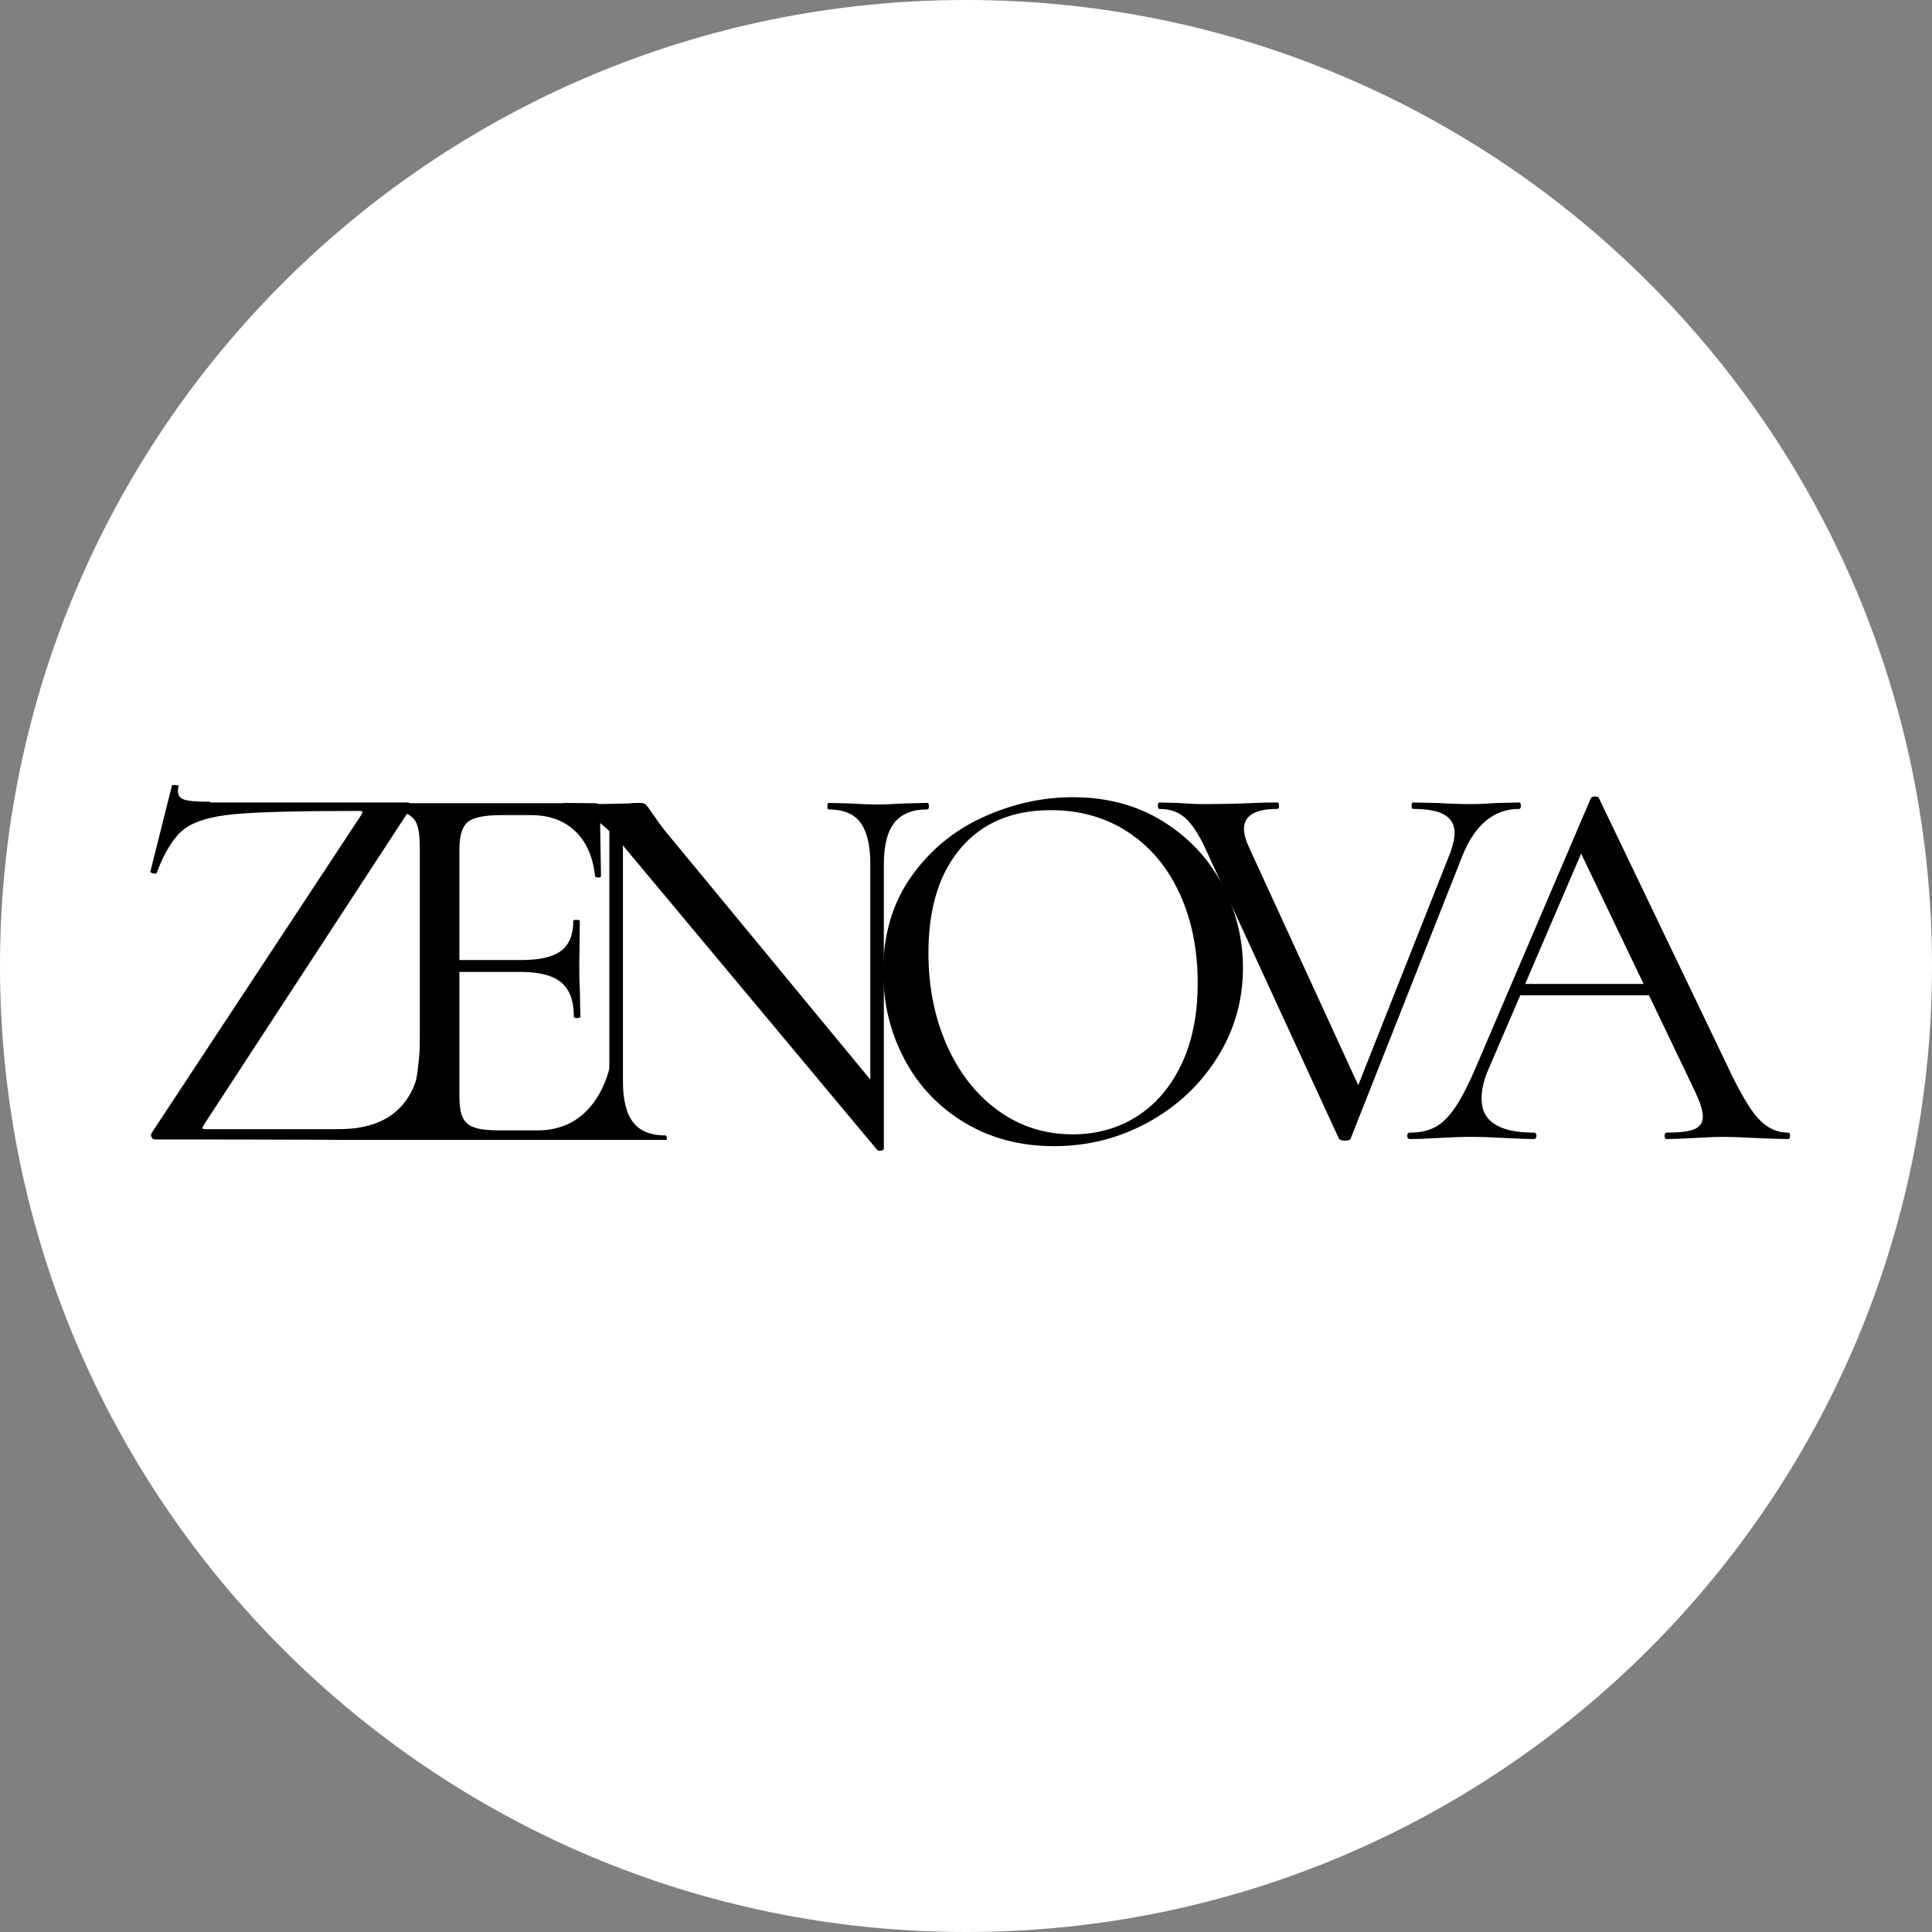
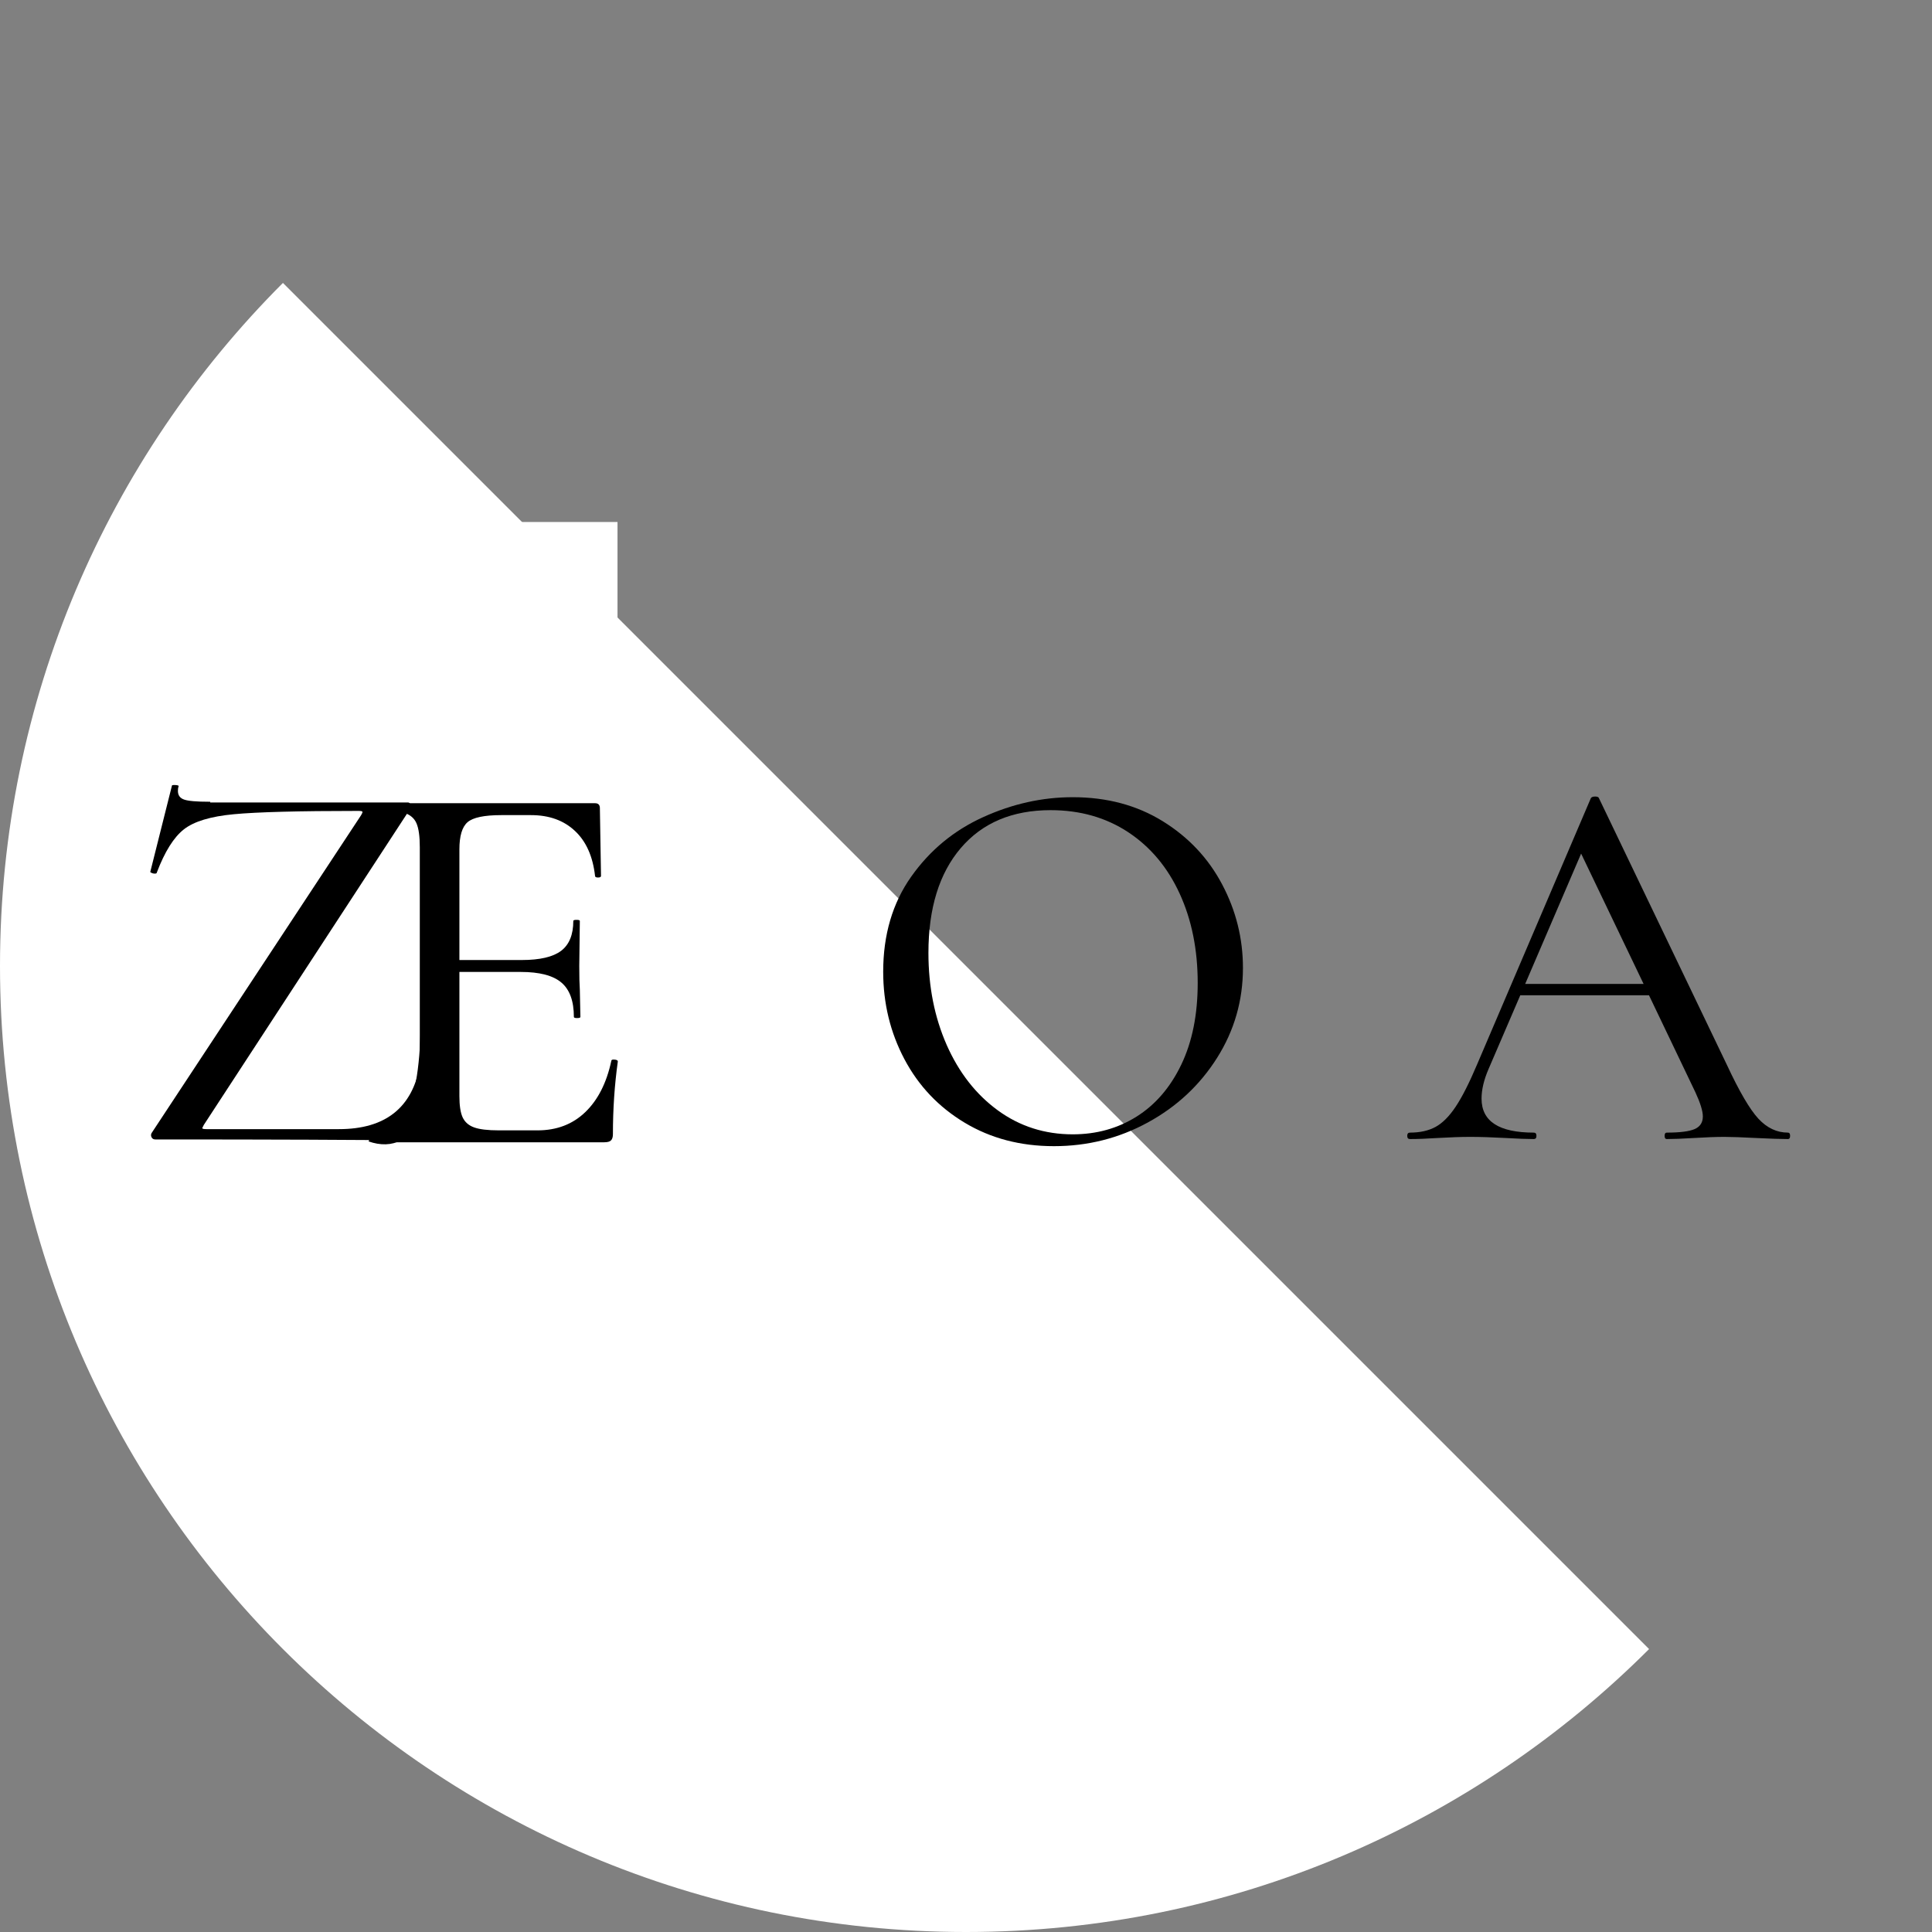
<svg xmlns="http://www.w3.org/2000/svg" version="1.0" preserveAspectRatio="xMidYMid meet" height="500" viewBox="0 0 375 375" zoomAndPan="magnify" width="500">
  <rect x="0" y="0" width="375" height="375" fill="#808080" stroke="none" />
  <defs>
    <g />
    <clipPath id="cdbf7cee3f">
      <path clip-rule="nonzero" d="M 187.5 0 C 83.945 0 0 83.945 0 187.5 C 0 291.055 83.945 375 187.5 375 C 291.055 375 375 291.055 375 187.5 C 375 83.945 291.055 0 187.5 0 Z M 187.5 0" />
    </clipPath>
    <clipPath id="fbb7abc91e">
-       <path clip-rule="nonzero" d="M 0 0 L 375 0 L 375 375 L 0 375 Z M 0 0" />
+       <path clip-rule="nonzero" d="M 0 0 L 375 375 L 0 375 Z M 0 0" />
    </clipPath>
    <clipPath id="d32c4a11c6">
      <path clip-rule="nonzero" d="M 187.5 0 C 83.945 0 0 83.945 0 187.5 C 0 291.055 83.945 375 187.5 375 C 291.055 375 375 291.055 375 187.5 C 375 83.945 291.055 0 187.5 0 Z M 187.5 0" />
    </clipPath>
    <clipPath id="66a7f1ab50">
      <rect height="375" y="0" width="375" x="0" />
    </clipPath>
    <clipPath id="a85a62fc63">
      <rect height="128" y="0" width="52" x="0" />
    </clipPath>
    <clipPath id="76336fffb7">
      <path clip-rule="nonzero" d="M 4 30 L 75.48 30 L 75.48 99 L 4 99 Z M 4 30" />
    </clipPath>
    <clipPath id="b5be6e3e7b">
-       <rect height="128" y="0" width="76" x="0" />
-     </clipPath>
+       </clipPath>
    <clipPath id="44abc455ae">
      <rect height="127" y="0" width="61" x="0" />
    </clipPath>
    <clipPath id="36418d3ceb">
      <path clip-rule="nonzero" d="M 24.32 221.25 L 167.676 221.25 L 167.676 275.684 L 24.32 275.684 Z M 24.32 221.25" />
    </clipPath>
    <clipPath id="13016443f3">
-       <path clip-rule="nonzero" d="M 0.32 0.25 L 143.676 0.25 L 143.676 54.684 L 0.32 54.684 Z M 0.32 0.25" />
-     </clipPath>
+       </clipPath>
    <clipPath id="81f7ab5c5b">
      <rect height="55" y="0" width="144" x="0" />
    </clipPath>
    <clipPath id="5f7b4829b0">
      <path clip-rule="nonzero" d="M 40.801 101.324 L 119.859 101.324 L 119.859 155.758 L 40.801 155.758 Z M 40.801 101.324" />
    </clipPath>
    <clipPath id="9719be4510">
      <path clip-rule="nonzero" d="M 0.801 0.324 L 79.859 0.324 L 79.859 54.758 L 0.801 54.758 Z M 0.801 0.324" />
    </clipPath>
    <clipPath id="c9a14bef08">
      <rect height="55" y="0" width="80" x="0" />
    </clipPath>
    <clipPath id="48230bd95e">
      <path clip-rule="nonzero" d="M 6 30 L 76.922 30 L 76.922 99 L 6 99 Z M 6 30" />
    </clipPath>
    <clipPath id="d235271765">
      <rect height="128" y="0" width="77" x="0" />
    </clipPath>
    <clipPath id="1db3792225">
      <rect height="128" y="0" width="126" x="0" />
    </clipPath>
  </defs>
  <g clip-path="url(#cdbf7cee3f)">
    <g transform="matrix(1, 0, 0, 1, 0, 0)">
      <g clip-path="url(#66a7f1ab50)">
        <g clip-path="url(#fbb7abc91e)">
          <g clip-path="url(#d32c4a11c6)">
            <rect fill-opacity="1" y="-82.5" height="540" fill="#ffffff" width="540" x="-82.5" />
          </g>
        </g>
      </g>
    </g>
  </g>
  <g transform="matrix(1, 0, 0, 1, 68, 125)">
    <g clip-path="url(#a85a62fc63)">
      <g fill-opacity="1" fill="#000000">
        <g transform="translate(0.217, 96.715)">
          <g>
            <path d="M 50.438 -15.797 C 50.438 -16.004 50.645 -16.086 51.062 -16.047 C 51.488 -16.016 51.703 -15.895 51.703 -15.688 C 51.066 -11.125 50.75 -6.422 50.75 -1.578 C 50.75 -1.016 50.625 -0.609 50.375 -0.359 C 50.133 -0.117 49.695 0 49.062 0 L 4.531 0 C 4.383 0 4.312 -0.207 4.312 -0.625 C 4.312 -1.051 4.383 -1.266 4.531 -1.266 C 7.125 -1.266 9.016 -1.438 10.203 -1.781 C 11.398 -2.133 12.207 -2.82 12.625 -3.844 C 13.051 -4.863 13.266 -6.426 13.266 -8.531 L 13.266 -57.281 C 13.266 -59.383 13.051 -60.926 12.625 -61.906 C 12.207 -62.895 11.398 -63.582 10.203 -63.969 C 9.016 -64.352 7.125 -64.547 4.531 -64.547 C 4.383 -64.547 4.312 -64.754 4.312 -65.172 C 4.312 -65.598 4.383 -65.812 4.531 -65.812 L 47.281 -65.812 C 47.906 -65.812 48.219 -65.492 48.219 -64.859 L 48.438 -51.703 C 48.438 -51.492 48.242 -51.391 47.859 -51.391 C 47.473 -51.391 47.281 -51.492 47.281 -51.703 C 46.852 -55.492 45.551 -58.406 43.375 -60.438 C 41.207 -62.477 38.367 -63.5 34.859 -63.5 L 29.062 -63.5 C 25.758 -63.5 23.582 -63.039 22.531 -62.125 C 21.477 -61.207 20.953 -59.453 20.953 -56.859 L 20.953 -35.375 L 33.062 -35.375 C 36.57 -35.375 39.113 -35.969 40.688 -37.156 C 42.27 -38.352 43.062 -40.289 43.062 -42.969 C 43.062 -43.102 43.27 -43.172 43.688 -43.172 C 44.113 -43.172 44.328 -43.102 44.328 -42.969 L 44.219 -34.219 C 44.219 -32.188 44.254 -30.645 44.328 -29.594 L 44.438 -24.328 C 44.438 -24.18 44.223 -24.109 43.797 -24.109 C 43.379 -24.109 43.172 -24.18 43.172 -24.328 C 43.172 -27.41 42.363 -29.633 40.75 -31 C 39.133 -32.375 36.504 -33.062 32.859 -33.062 L 20.953 -33.062 L 20.953 -8.953 C 20.953 -7.129 21.16 -5.758 21.578 -4.844 C 22.004 -3.926 22.742 -3.273 23.797 -2.891 C 24.848 -2.504 26.461 -2.312 28.641 -2.312 L 36.109 -2.312 C 39.836 -2.312 42.926 -3.488 45.375 -5.844 C 47.832 -8.195 49.52 -11.516 50.438 -15.797 Z M 50.438 -15.797" />
          </g>
        </g>
      </g>
    </g>
  </g>
  <path stroke-miterlimit="4" stroke-opacity="1" stroke-width="4" stroke="#000000" d="M 1.995 1.831 C 2.616 13.025 15.661 13.022 41.133 1.83" stroke-linejoin="miter" fill="none" transform="matrix(0.283, -0.694, 0.694, 0.283, 70.206, 221.003)" stroke-linecap="butt" />
  <g transform="matrix(1, 0, 0, 1, 105, 125)">
    <g clip-path="url(#b5be6e3e7b)">
      <g clip-path="url(#76336fffb7)">
        <g fill-opacity="1" fill="#000000">
          <g transform="translate(0.537, 96.652)">
            <g>
              <path d="M 74.438 -65.812 C 74.656 -65.812 74.766 -65.598 74.766 -65.172 C 74.766 -64.754 74.656 -64.547 74.438 -64.547 C 71.562 -64.547 69.438 -63.688 68.062 -61.969 C 66.695 -60.25 66.016 -57.562 66.016 -53.906 L 66.016 1.266 C 66.016 1.473 65.836 1.613 65.484 1.688 C 65.141 1.758 64.895 1.723 64.75 1.578 L 15.688 -57.172 L 15.375 -57.594 L 15.375 -11.797 C 15.375 -8.141 16.039 -5.469 17.375 -3.781 C 18.707 -2.102 20.781 -1.266 23.594 -1.266 C 23.801 -1.266 23.906 -1.051 23.906 -0.625 C 23.906 -0.207 23.801 0 23.594 0 C 21.906 0 20.566 -0.035 19.578 -0.109 L 14.219 -0.203 L 8.641 -0.109 C 7.586 -0.035 6.078 0 4.109 0 C 3.961 0 3.891 -0.207 3.891 -0.625 C 3.891 -1.051 3.961 -1.266 4.109 -1.266 C 7.129 -1.266 9.32 -2.102 10.688 -3.781 C 12.051 -5.469 12.734 -8.141 12.734 -11.797 L 12.734 -60.328 C 9.859 -63.141 6.945 -64.547 4 -64.547 C 3.789 -64.547 3.688 -64.754 3.688 -65.172 C 3.688 -65.598 3.789 -65.812 4 -65.812 L 7.891 -65.703 C 8.734 -65.629 9.93 -65.594 11.484 -65.594 L 16.422 -65.703 C 16.984 -65.773 17.723 -65.812 18.641 -65.812 C 19.203 -65.812 19.602 -65.688 19.844 -65.438 C 20.094 -65.195 20.5 -64.656 21.062 -63.812 C 21.906 -62.551 22.75 -61.391 23.594 -60.328 L 63.391 -12.109 L 63.391 -53.906 C 63.391 -57.562 62.754 -60.25 61.484 -61.969 C 60.223 -63.688 58.156 -64.547 55.281 -64.547 C 55.133 -64.547 55.062 -64.754 55.062 -65.172 C 55.062 -65.598 55.133 -65.812 55.281 -65.812 L 59.391 -65.703 C 61.629 -65.566 63.414 -65.5 64.75 -65.5 C 66.094 -65.5 67.883 -65.566 70.125 -65.703 Z M 74.438 -65.812" />
            </g>
          </g>
        </g>
      </g>
    </g>
  </g>
  <g transform="matrix(1, 0, 0, 1, 23, 125)">
    <g clip-path="url(#44abc455ae)">
      <g fill-opacity="1" fill="#000000">
        <g transform="translate(0.628, 96.165)">
          <g>
            <path d="M 46.453 -62.922 C 46.672 -63.273 46.758 -63.504 46.719 -63.609 C 46.688 -63.711 46.426 -63.766 45.938 -63.766 C 34.332 -63.766 26.273 -63.551 21.766 -63.125 C 17.254 -62.707 14.02 -61.727 12.062 -60.188 C 10.102 -58.656 8.352 -55.863 6.812 -51.812 C 6.812 -51.664 6.672 -51.594 6.391 -51.594 C 6.18 -51.594 5.973 -51.645 5.766 -51.75 C 5.555 -51.852 5.488 -51.941 5.562 -52.016 L 9.75 -68.688 C 9.75 -68.758 9.891 -68.797 10.172 -68.797 C 10.867 -68.797 11.148 -68.691 11.016 -68.484 C 10.941 -68.273 10.906 -67.992 10.906 -67.641 C 10.906 -66.805 11.305 -66.25 12.109 -65.969 C 12.91 -65.688 14.535 -65.547 16.984 -65.547 L 55.266 -65.547 C 55.617 -65.547 55.879 -65.367 56.047 -65.016 C 56.223 -64.672 56.207 -64.395 56 -64.188 L 15.938 -2.828 L 15.625 -2.203 C 15.625 -2.066 15.906 -2 16.469 -2 L 42.156 -2 C 51.176 -2 56.422 -6.156 57.891 -14.469 C 57.961 -14.613 58.172 -14.688 58.516 -14.688 C 58.867 -14.688 59.047 -14.613 59.047 -14.469 L 57.578 -0.844 C 57.578 -0.633 57.488 -0.406 57.312 -0.156 C 57.133 0.082 56.906 0.203 56.625 0.203 C 46.207 0.066 29.5 0 6.5 0 C 6.156 0 5.91 -0.156 5.766 -0.469 C 5.629 -0.781 5.664 -1.078 5.875 -1.359 Z M 46.453 -62.922" />
          </g>
        </g>
      </g>
    </g>
  </g>
  <g clip-path="url(#36418d3ceb)">
    <g transform="matrix(1, 0, 0, 1, 24, 221)">
      <g clip-path="url(#81f7ab5c5b)">
        <g clip-path="url(#13016443f3)">
-           <path fill-rule="nonzero" fill-opacity="1" d="M 0.32 0.25 L 143.633 0.25 L 143.633 54.684 L 0.32 54.684 Z M 0.32 0.25" fill="#ffffff" />
-         </g>
+           </g>
      </g>
    </g>
  </g>
  <g clip-path="url(#5f7b4829b0)">
    <g transform="matrix(1, 0, 0, 1, 40, 101)">
      <g clip-path="url(#c9a14bef08)">
        <g clip-path="url(#9719be4510)">
          <path fill-rule="nonzero" fill-opacity="1" d="M 0.801 0.324 L 79.895 0.324 L 79.895 54.758 L 0.801 54.758 Z M 0.801 0.324" fill="#ffffff" />
        </g>
      </g>
    </g>
  </g>
  <g transform="matrix(1, 0, 0, 1, 165, 124)">
    <g clip-path="url(#d235271765)">
      <g clip-path="url(#48230bd95e)">
        <g fill-opacity="1" fill="#000000">
          <g transform="translate(1.302, 97.22)">
            <g>
              <path d="M 38.266 1.25 C 31.773 1.25 26.004 -0.266 20.953 -3.297 C 15.898 -6.328 12 -10.438 9.25 -15.625 C 6.5 -20.82 5.125 -26.484 5.125 -32.609 C 5.125 -39.785 6.938 -45.938 10.562 -51.062 C 14.188 -56.188 18.836 -60.035 24.516 -62.609 C 30.191 -65.191 35.992 -66.484 41.922 -66.484 C 48.535 -66.484 54.352 -64.93 59.375 -61.828 C 64.395 -58.723 68.242 -54.629 70.922 -49.547 C 73.609 -44.461 74.953 -39.062 74.953 -33.344 C 74.953 -27 73.273 -21.176 69.922 -15.875 C 66.578 -10.582 62.098 -6.406 56.484 -3.344 C 50.879 -0.281 44.805 1.25 38.266 1.25 Z M 41.922 -1.047 C 46.516 -1.047 50.641 -2.191 54.297 -4.484 C 57.961 -6.785 60.859 -10.148 62.984 -14.578 C 65.109 -19.004 66.172 -24.285 66.172 -30.422 C 66.172 -36.898 65.004 -42.68 62.672 -47.766 C 60.336 -52.859 57.008 -56.832 52.688 -59.688 C 48.363 -62.539 43.344 -63.969 37.625 -63.969 C 30.176 -63.969 24.359 -61.508 20.172 -56.594 C 15.992 -51.688 13.906 -44.91 13.906 -36.266 C 13.906 -29.723 15.086 -23.766 17.453 -18.391 C 19.828 -13.023 23.141 -8.789 27.391 -5.688 C 31.641 -2.594 36.484 -1.047 41.922 -1.047 Z M 41.922 -1.047" />
            </g>
          </g>
        </g>
      </g>
    </g>
  </g>
  <g transform="matrix(1, 0, 0, 1, 223, 124)">
    <g clip-path="url(#1db3792225)">
      <g fill-opacity="1" fill="#000000">
        <g transform="translate(2.056, 97.09)">
          <g>
-             <path d="M 69.828 -65.328 C 70.035 -65.328 70.141 -65.117 70.141 -64.703 C 70.141 -64.285 70.035 -64.078 69.828 -64.078 C 64.953 -64.078 61.289 -61.082 58.844 -55.094 L 37.109 -0.109 C 37.035 0.172 36.648 0.312 35.953 0.312 C 35.398 0.312 35.02 0.172 34.812 -0.109 L 8.781 -56.656 C 7.531 -59.301 6.258 -61.195 4.969 -62.344 C 3.676 -63.5 2.02 -64.078 0 -64.078 C -0.207 -64.078 -0.312 -64.285 -0.312 -64.703 C -0.312 -65.117 -0.207 -65.328 0 -65.328 L 3.547 -65.234 C 5.504 -65.086 7.145 -65.016 8.469 -65.016 C 11.812 -65.016 15.156 -65.086 18.5 -65.234 C 19.613 -65.297 21.078 -65.328 22.891 -65.328 C 23.098 -65.328 23.203 -65.117 23.203 -64.703 C 23.203 -64.285 23.098 -64.078 22.891 -64.078 C 18.566 -64.078 16.406 -62.785 16.406 -60.203 C 16.406 -59.234 16.723 -58.051 17.359 -56.656 L 38.578 -10.453 L 56.453 -55.609 C 57.004 -57.141 57.281 -58.395 57.281 -59.375 C 57.281 -60.977 56.633 -62.16 55.344 -62.922 C 54.062 -63.691 52.023 -64.078 49.234 -64.078 C 49.023 -64.078 48.922 -64.285 48.922 -64.703 C 48.922 -65.117 49.023 -65.328 49.234 -65.328 L 53.828 -65.234 C 56.336 -65.086 58.602 -65.016 60.625 -65.016 C 61.945 -65.016 63.586 -65.086 65.547 -65.234 Z M 69.828 -65.328" />
-           </g>
+             </g>
        </g>
      </g>
      <g fill-opacity="1" fill="#000000">
        <g transform="translate(50.662, 97.09)">
          <g>
            <path d="M 73.375 -1.25 C 73.656 -1.25 73.797 -1.039 73.797 -0.625 C 73.797 -0.207 73.656 0 73.375 0 C 72.051 0 70 -0.066 67.219 -0.203 C 64.426 -0.348 62.367 -0.422 61.047 -0.422 C 59.441 -0.422 57.457 -0.348 55.094 -0.203 C 52.863 -0.066 51.117 0 49.859 0 C 49.578 0 49.438 -0.207 49.438 -0.625 C 49.438 -1.039 49.578 -1.25 49.859 -1.25 C 52.367 -1.25 54.16 -1.473 55.234 -1.922 C 56.316 -2.379 56.859 -3.203 56.859 -4.391 C 56.859 -5.43 56.375 -7 55.406 -9.094 L 46.406 -27.906 L 21.422 -27.906 L 15.266 -13.594 C 14.359 -11.5 13.906 -9.582 13.906 -7.844 C 13.906 -3.445 17.285 -1.25 24.047 -1.25 C 24.391 -1.25 24.562 -1.039 24.562 -0.625 C 24.562 -0.207 24.391 0 24.047 0 C 22.785 0 20.973 -0.066 18.609 -0.203 C 15.961 -0.348 13.66 -0.422 11.703 -0.422 C 9.961 -0.422 7.836 -0.348 5.328 -0.203 C 3.234 -0.066 1.457 0 0 0 C -0.344 0 -0.516 -0.207 -0.516 -0.625 C -0.516 -1.039 -0.344 -1.25 0 -1.25 C 1.945 -1.25 3.598 -1.613 4.953 -2.344 C 6.316 -3.082 7.625 -4.391 8.875 -6.266 C 10.133 -8.148 11.531 -10.906 13.062 -14.531 L 35.125 -66.172 C 35.258 -66.379 35.535 -66.484 35.953 -66.484 C 36.379 -66.484 36.625 -66.379 36.688 -66.172 L 61.562 -14.328 C 63.938 -9.234 65.957 -5.781 67.625 -3.969 C 69.301 -2.156 71.219 -1.25 73.375 -1.25 Z M 22.375 -30.109 L 45.359 -30.109 L 33.234 -55.406 Z M 22.375 -30.109" />
          </g>
        </g>
      </g>
    </g>
  </g>
</svg>